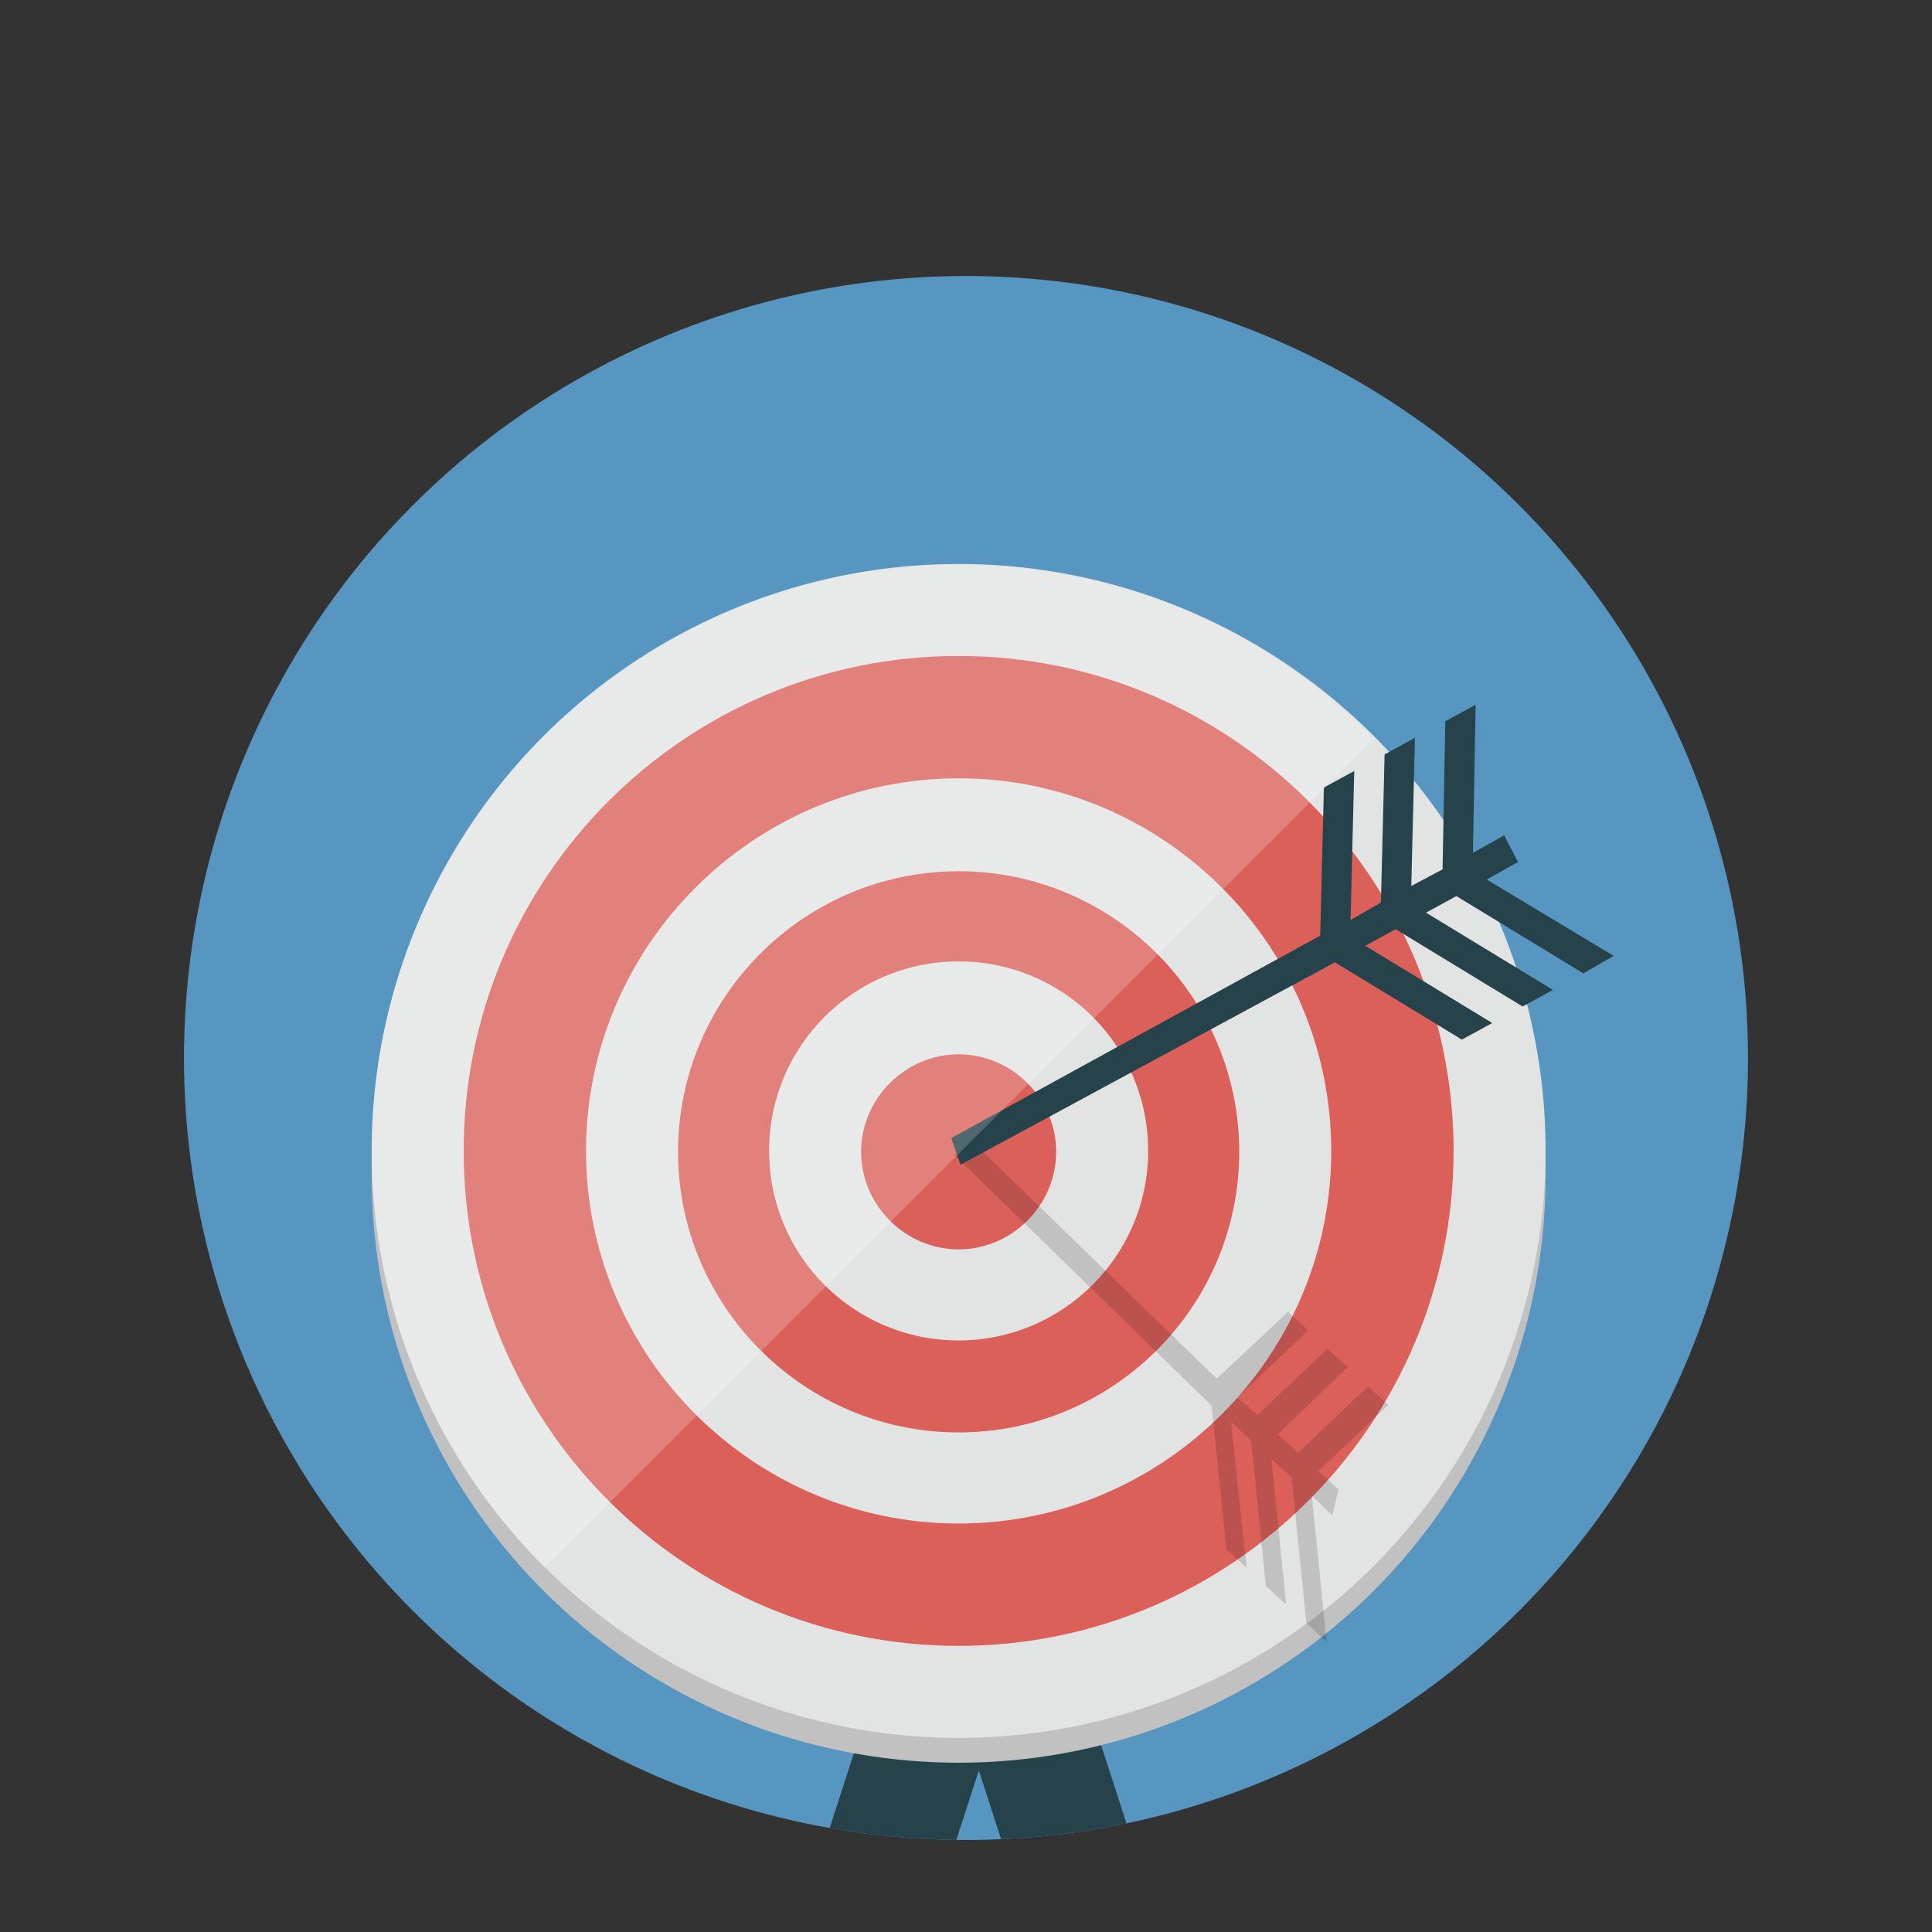
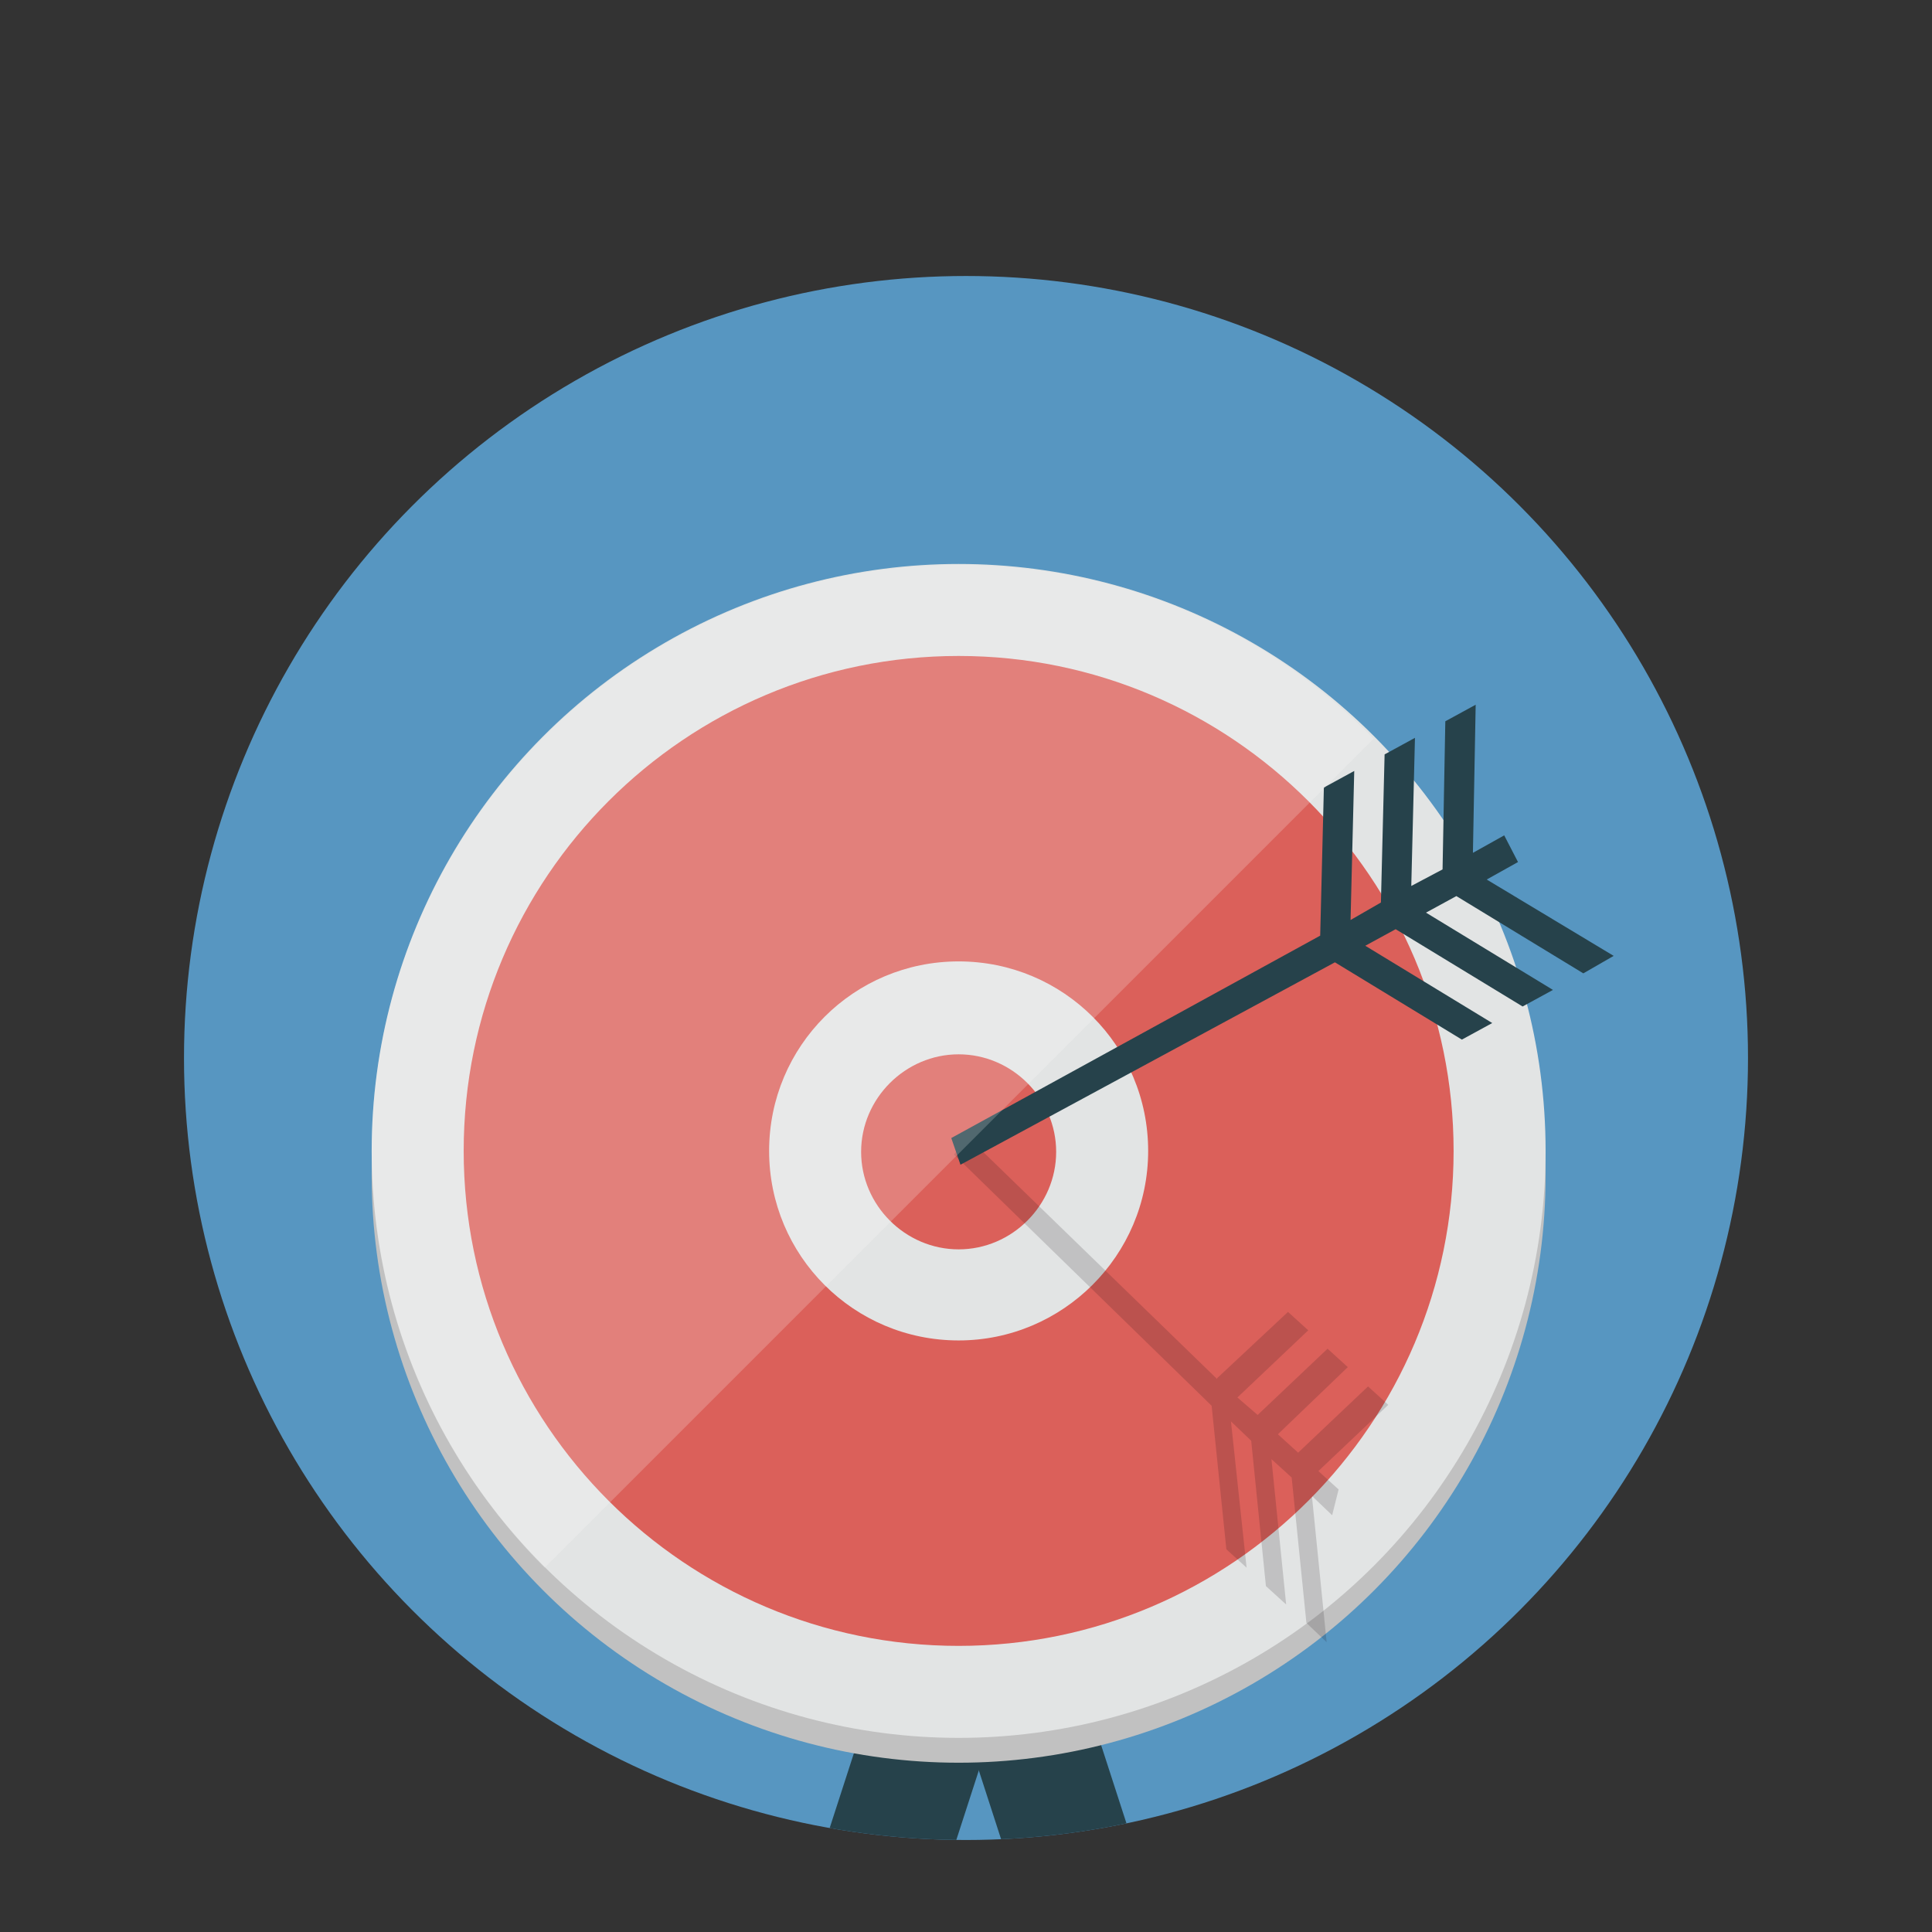
<svg xmlns="http://www.w3.org/2000/svg" xmlns:xlink="http://www.w3.org/1999/xlink" version="1.1" id="Layer_1" x="0px" y="0px" width="210px" height="210px" viewBox="0 0 210 210" style="enable-background:new 0 0 210 210;" xml:space="preserve">
  <rect x="0" y="0" width="210" height="210" fill="#333333" stroke="none" />
  <style type="text/css">
	.st0{clip-path:url(#SVGID_2_);}
	.st1{clip-path:url(#SVGID_4_);}
	.st2{fill:#5796C1;}
	.st3{fill:#26424B;}
	.st4{clip-path:url(#SVGID_6_);fill:#C1C1C1;}
	.st5{clip-path:url(#SVGID_8_);fill:#E2E4E4;}
	.st6{clip-path:url(#SVGID_10_);fill:#DB605A;}
	.st7{clip-path:url(#SVGID_12_);fill:#E2E4E4;}
	.st8{clip-path:url(#SVGID_14_);fill:#DB605A;}
	.st9{clip-path:url(#SVGID_16_);fill:#E2E4E4;}
	.st10{clip-path:url(#SVGID_18_);fill:#DB605A;}
	.st11{opacity:0.16;clip-path:url(#SVGID_20_);fill:#0D0B10;}
	.st12{opacity:0.2;}
	.st13{fill:#FFFFFF;}
</style>
  <g>
    <g>
      <g>
        <g>
          <defs>
            <circle id="SVGID_1_" cx="105" cy="115" r="85" />
          </defs>
          <clipPath id="SVGID_2_">
            <use xlink:href="#SVGID_1_" style="overflow:visible;" />
          </clipPath>
          <g class="st0">
            <g>
              <g>
                <defs>
                  <circle id="SVGID_3_" cx="105" cy="115" r="85" />
                </defs>
                <clipPath id="SVGID_4_">
                  <use xlink:href="#SVGID_3_" style="overflow:visible;" />
                </clipPath>
                <g class="st1">
                  <circle class="st2" cx="105" cy="115" r="85" />
                </g>
              </g>
              <g>
                <rect x="69.5" y="203.8" transform="matrix(0.308 -0.951 0.951 0.308 -135.592 234.61)" class="st3" width="48.1" height="13.5" />
              </g>
              <g>
                <rect x="112.7" y="186.5" transform="matrix(0.951 -0.308 0.308 0.951 -59.1 47.09)" class="st3" width="13.5" height="48.1" />
              </g>
              <g>
                <g>
                  <defs>
                    <circle id="SVGID_5_" cx="105" cy="115" r="85" />
                  </defs>
                  <clipPath id="SVGID_6_">
                    <use xlink:href="#SVGID_5_" style="overflow:visible;" />
                  </clipPath>
                  <circle class="st4" cx="104.2" cy="127.8" r="63.8" />
                </g>
                <g>
                  <g>
                    <defs>
                      <circle id="SVGID_7_" cx="105" cy="115" r="85" />
                    </defs>
                    <clipPath id="SVGID_8_">
                      <use xlink:href="#SVGID_7_" style="overflow:visible;" />
                    </clipPath>
                    <circle class="st5" cx="104.2" cy="125.1" r="63.8" />
                  </g>
                  <g>
                    <g>
                      <defs>
                        <circle id="SVGID_9_" cx="105" cy="115" r="85" />
                      </defs>
                      <clipPath id="SVGID_10_">
                        <use xlink:href="#SVGID_9_" style="overflow:visible;" />
                      </clipPath>
                      <path class="st6" d="M104.2,178.9c-29.7,0-53.8-24.1-53.8-53.8s24.1-53.8,53.8-53.8S158,95.5,158,125.1            S133.9,178.9,104.2,178.9z" />
                    </g>
                    <g>
                      <g>
                        <defs>
-                           <circle id="SVGID_11_" cx="105" cy="115" r="85" />
-                         </defs>
+                           </defs>
                        <clipPath id="SVGID_12_">
                          <use xlink:href="#SVGID_11_" style="overflow:visible;" />
                        </clipPath>
                        <path class="st7" d="M104.2,165.6c-22.3,0-40.5-18.2-40.5-40.5s18.2-40.5,40.5-40.5s40.5,18.2,40.5,40.5             S126.5,165.6,104.2,165.6z" />
                      </g>
                      <g>
                        <g>
                          <defs>
                            <circle id="SVGID_13_" cx="105" cy="115" r="85" />
                          </defs>
                          <clipPath id="SVGID_14_">
                            <use xlink:href="#SVGID_13_" style="overflow:visible;" />
                          </clipPath>
                          <path class="st8" d="M104.2,155.7c-16.8,0-30.5-13.7-30.5-30.5s13.7-30.5,30.5-30.5s30.5,13.7,30.5,30.5              S121,155.7,104.2,155.7z" />
                        </g>
                        <g>
                          <g>
                            <defs>
                              <circle id="SVGID_15_" cx="105" cy="115" r="85" />
                            </defs>
                            <clipPath id="SVGID_16_">
                              <use xlink:href="#SVGID_15_" style="overflow:visible;" />
                            </clipPath>
                            <path class="st9" d="M104.2,145.7c-11.4,0-20.6-9.2-20.6-20.6s9.2-20.6,20.6-20.6s20.6,9.2,20.6,20.6               S115.5,145.7,104.2,145.7z" />
                          </g>
                          <g>
                            <g>
                              <defs>
                                <circle id="SVGID_17_" cx="105" cy="115" r="85" />
                              </defs>
                              <clipPath id="SVGID_18_">
                                <use xlink:href="#SVGID_17_" style="overflow:visible;" />
                              </clipPath>
                              <path class="st10" d="M104.2,135.8c-5.8,0-10.6-4.8-10.6-10.6s4.8-10.6,10.6-10.6s10.6,4.8,10.6,10.6                S110,135.8,104.2,135.8z" />
                            </g>
                            <g>
                              <g>
                                <defs>
                                  <circle id="SVGID_19_" cx="105" cy="115" r="85" />
                                </defs>
                                <clipPath id="SVGID_20_">
                                  <use xlink:href="#SVGID_19_" style="overflow:visible;" />
                                </clipPath>
                                <polygon class="st11" points="150.9,152.7 148.7,150.7 141.1,157.9 138.9,155.9 146.5,148.6 144.3,146.6                  136.7,153.8 134.5,151.9 142.2,144.6 140,142.6 132.3,149.8 132.3,149.9 105.1,123.5 103.7,125.5 131.7,152.8                  133.3,168.4 135.5,170.4 133.8,154.5 136,156.6 137.6,172.4 139.8,174.4 138.2,158.6 140.4,160.6 142,176.4                  144.2,178.5 142.6,162.6 144.8,164.7 145.5,161.9 143.3,159.9                " />
                              </g>
                              <g id="Livello_1">
														</g>
                            </g>
                          </g>
                        </g>
                      </g>
                    </g>
                  </g>
                </g>
              </g>
            </g>
          </g>
        </g>
      </g>
    </g>
  </g>
  <g id="_x23_target">
    <polygon class="st3" points="172.1,105.8 175.4,103.9 161.6,95.6 165,93.7 163.5,90.8 160.1,92.7 160.4,76.6 157.1,78.4    156.8,94.5 153.4,96.3 153.8,80.2 150.5,82 150.1,98.1 146.8,100 147.2,83.8 143.9,85.6 143.5,101.7 103.4,123.7 104.4,126.6    145.1,104.6 158.9,113 162.2,111.2 148.4,102.8 151.7,101 165.5,109.4 168.8,107.6 155,99.2 158.3,97.4  " />
    <g>
      <g>
        <g class="st12">
          <path class="st13" d="M104.2,61.4c-35.2,0-63.8,28.6-63.8,63.8c0,17.6,7.2,33.6,18.8,45.2l90.1-90.1      C137.8,68.5,121.8,61.4,104.2,61.4z" />
        </g>
      </g>
    </g>
  </g>
</svg>